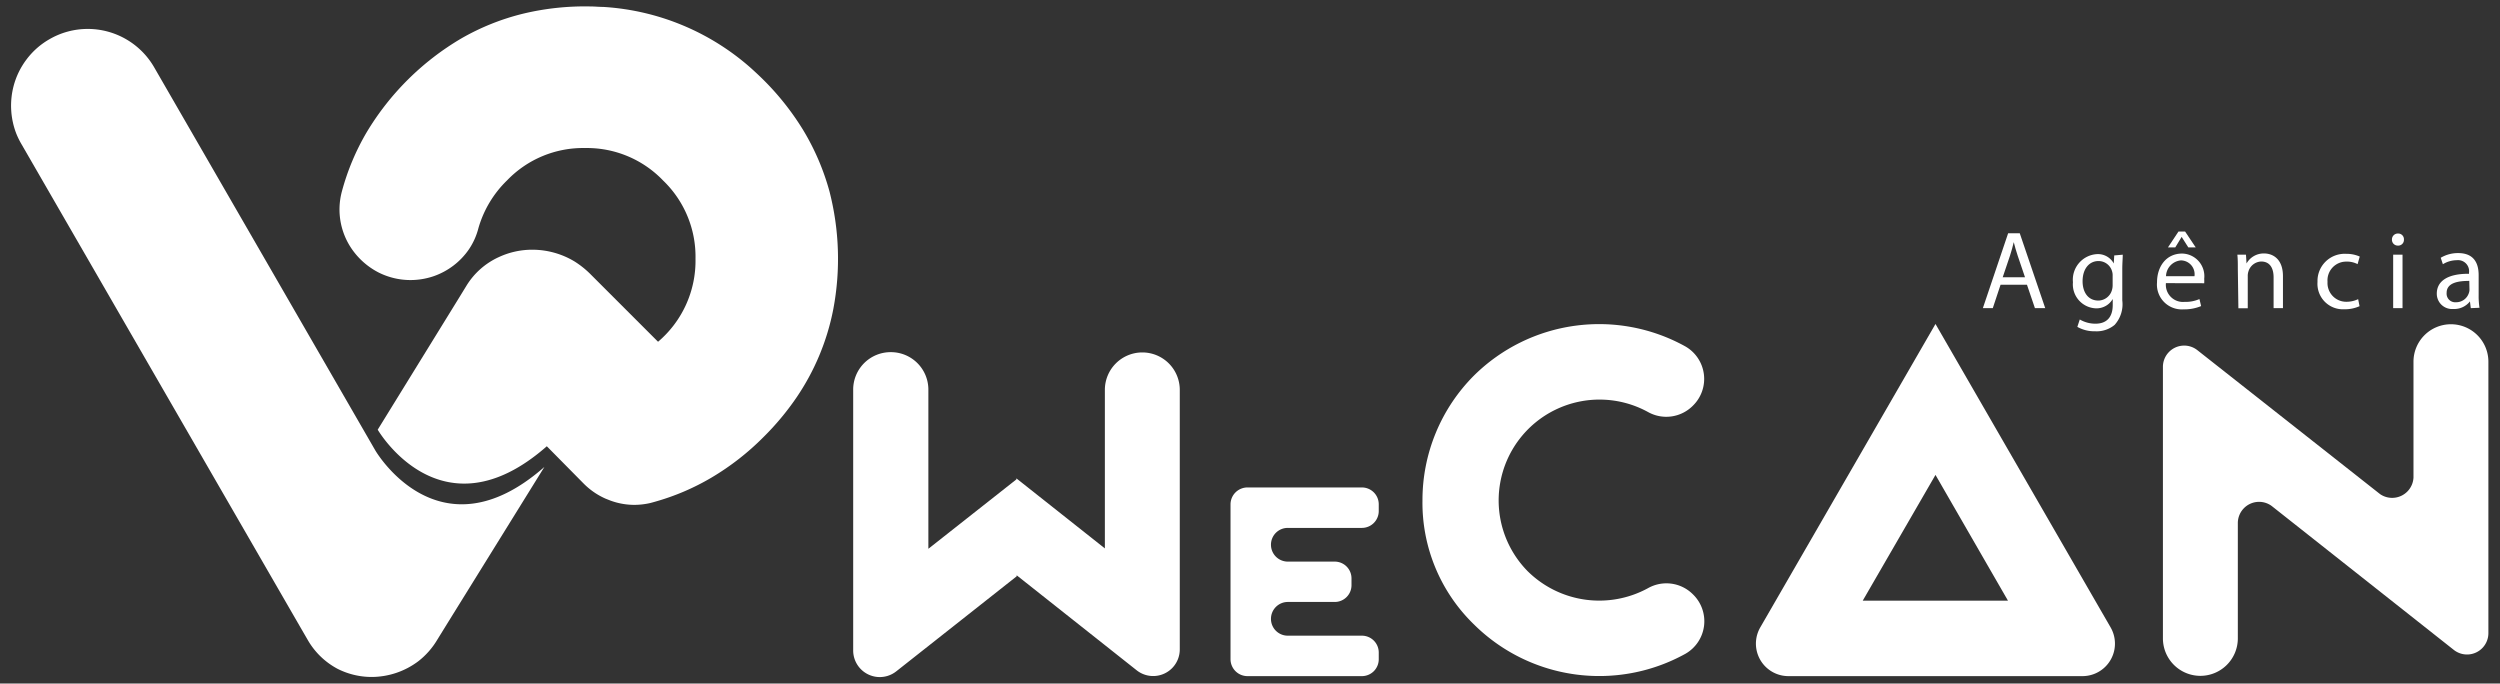
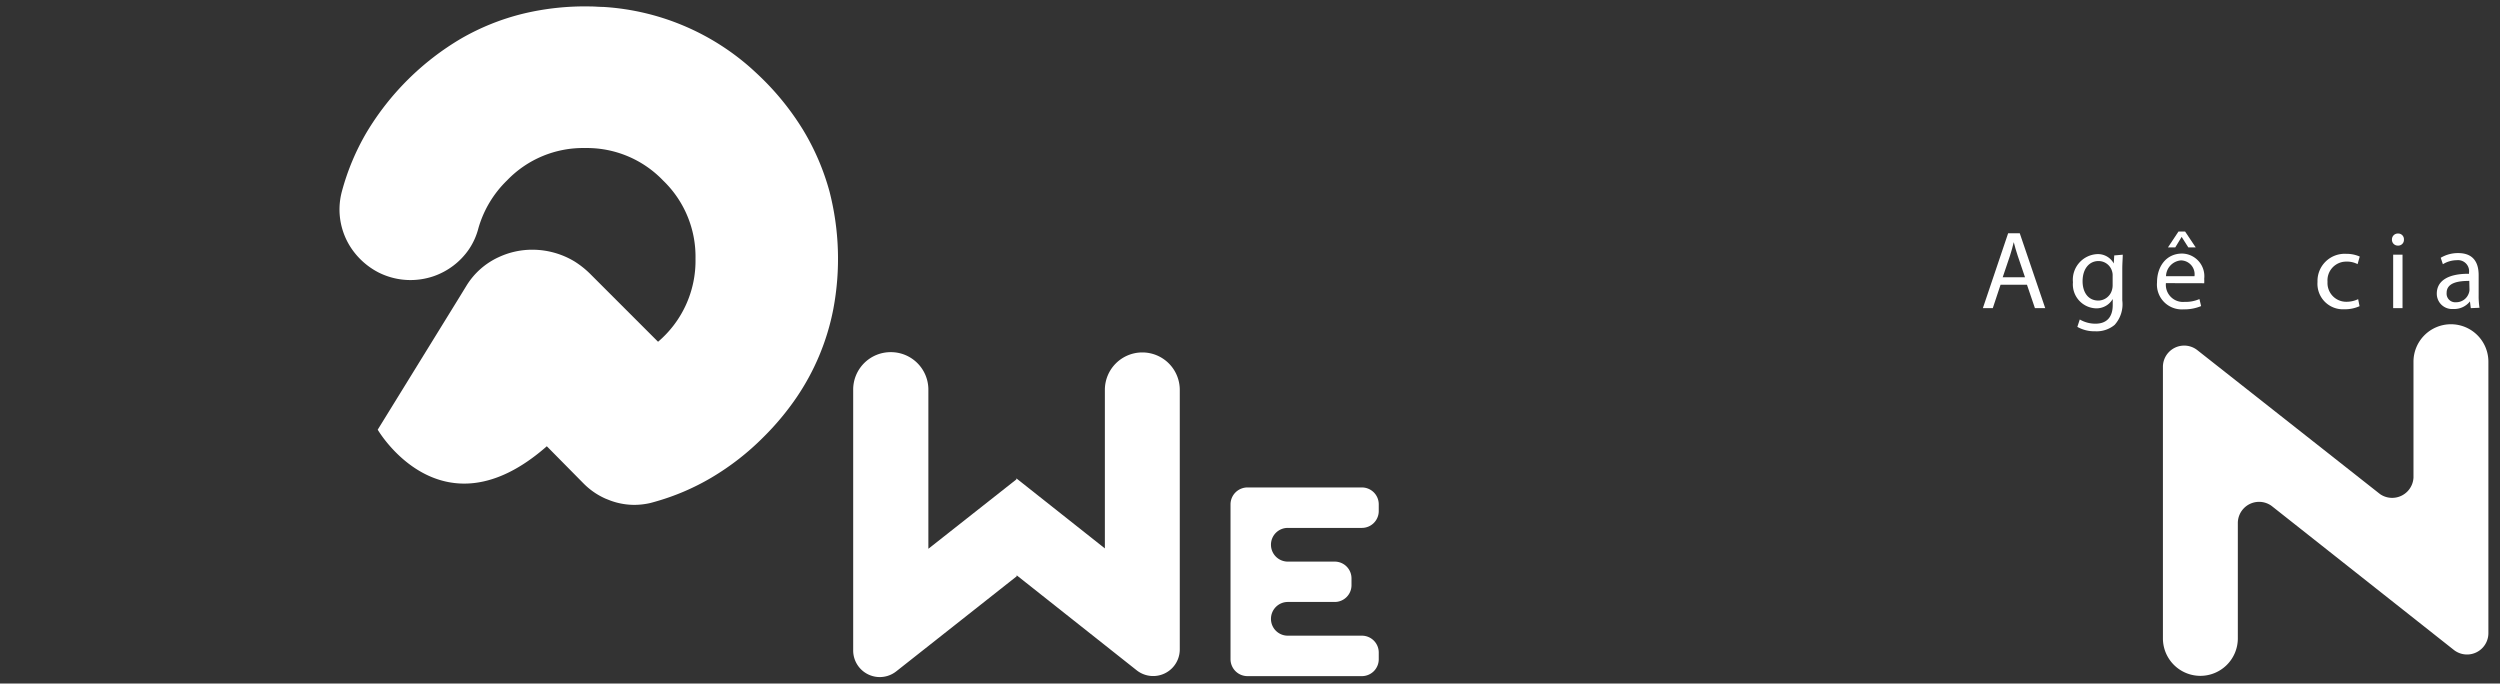
<svg xmlns="http://www.w3.org/2000/svg" id="Camada_1" data-name="Camada 1" viewBox="0 0 267 73">
  <rect x="0" y="0" width="267" height="73" fill="#333333" stroke="none" />
  <defs>
    <style>.cls-1{fill:#fff;}</style>
  </defs>
-   <path class="cls-1" d="M40.08,48.1,16.46,7.18a8.19,8.19,0,0,0-7.1-4.09,8.13,8.13,0,0,0-4.08,1.1A8,8,0,0,0,2.84,6.34,8.15,8.15,0,0,0,1.46,9.16a8.29,8.29,0,0,0,.26,5.06,8.43,8.43,0,0,0,.57,1.17l29.9,51.79.69,1.19a8,8,0,0,0,3.19,3.07l0,0h0a8.1,8.1,0,0,0,3.62.86,8.33,8.33,0,0,0,5-1.69,8.2,8.2,0,0,0,2-2.27l.89-1.44L58.14,49.87C46.86,59.78,40.08,48.1,40.08,48.1Z" />
  <path class="cls-1" d="M85.79,13.91a28.61,28.61,0,0,0-4.57-5.69c-.32-.31-.66-.62-1-.93A26.16,26.16,0,0,0,64.44.74c-.45,0-.91-.05-1.35-.05a28.22,28.22,0,0,0-7.26.78,25.33,25.33,0,0,0-6.57,2.64,28.83,28.83,0,0,0-10.09,10,25.52,25.52,0,0,0-2.65,6.31,7.43,7.43,0,0,0,1.3,6.51,7.82,7.82,0,0,0,2.59,2.16,7.58,7.58,0,0,0,3.44.82h0a7.69,7.69,0,0,0,2.43-.4,7.6,7.6,0,0,0,2.14-1.14A7.5,7.5,0,0,0,50.1,26.6a7.23,7.23,0,0,0,1-2.25,11.54,11.54,0,0,1,3.05-5.08,11.25,11.25,0,0,1,8.33-3.46h0a11.27,11.27,0,0,1,8.34,3.47,11.28,11.28,0,0,1,3.46,8.35,11.35,11.35,0,0,1-4,8.87h0l-7.21-7.21a9.67,9.67,0,0,0-1.7-1.36,8.72,8.72,0,0,0-4.5-1.26h-.14a8.45,8.45,0,0,0-3.46.79,7.9,7.9,0,0,0-3.42,3l-.71,1.16-8.8,14.27s6.78,11.68,18.06,1.77l3.95,4a7.63,7.63,0,0,0,2.31,1.59l.53.21a7.43,7.43,0,0,0,2.56.46,7.85,7.85,0,0,0,1.67-.19h0l.23-.06.32-.09h0A25.32,25.32,0,0,0,76,51a27.74,27.74,0,0,0,5.54-4.32A28.76,28.76,0,0,0,85,42.55,25.31,25.31,0,0,0,89,33a28.91,28.91,0,0,0-.41-12.55A25.86,25.86,0,0,0,85.79,13.91Z" />
  <path class="cls-1" d="M95.15,37.61h0a4,4,0,0,1,4,4v17l9.4-7.41v-.11L118,58.57V41.64a4,4,0,0,1,4-4h0a4,4,0,0,1,4,4V69.37a2.84,2.84,0,0,1-4.6,2.22L108.58,61.44v.11L95.72,71.7a2.84,2.84,0,0,1-4.6-2.23V41.64A4,4,0,0,1,95.15,37.61Z" />
  <path class="cls-1" d="M147.25,53.86v.72a1.8,1.8,0,0,1-1.8,1.8h-7.91a1.79,1.79,0,0,0-1.8,1.8h0a1.8,1.8,0,0,0,1.8,1.8h5a1.79,1.79,0,0,1,1.8,1.8v.72a1.79,1.79,0,0,1-1.8,1.79h-5a1.8,1.8,0,0,0-1.8,1.8h0a1.79,1.79,0,0,0,1.8,1.8h7.91a1.8,1.8,0,0,1,1.8,1.8v.72a1.8,1.8,0,0,1-1.8,1.8H133.22a1.81,1.81,0,0,1-1.8-1.8V53.86a1.81,1.81,0,0,1,1.8-1.8h12.23A1.8,1.8,0,0,1,147.25,53.86Z" />
-   <path class="cls-1" d="M180.81,63.48h0a4,4,0,0,1-.8,6.34,19,19,0,0,1-22.58-3.12,18.08,18.08,0,0,1-5.51-13.29,18.82,18.82,0,0,1,5.51-13.31A19,19,0,0,1,180,37a4,4,0,0,1,.8,6.33h0A4,4,0,0,1,176,44a10.77,10.77,0,0,0-12.85,17A10.87,10.87,0,0,0,176,62.82,4,4,0,0,1,180.81,63.48Z" />
-   <path class="cls-1" d="M225.41,67l-18.7-32.4h0v0L188,67a3.47,3.47,0,0,0,3,5.21H222.4A3.47,3.47,0,0,0,225.41,67Zm-26.47-2.85,7.77-13.43,7.74,13.43Z" />
  <path class="cls-1" d="M239,55.83V68.18a4,4,0,0,1-4,4h0a4,4,0,0,1-4-4v-29a2.27,2.27,0,0,1,3.68-1.78l19.51,15.37A2.28,2.28,0,0,0,257.76,51V38.63a4,4,0,0,1,4-4h0a4,4,0,0,1,4,4v29a2.28,2.28,0,0,1-3.68,1.79L242.63,54.05A2.27,2.27,0,0,0,239,55.83Z" />
  <path class="cls-1" d="M213.66,30.41l-.83,2.5h-1.06l2.7-8h1.24l2.72,8h-1.1l-.85-2.5Zm2.61-.8-.78-2.3c-.18-.51-.3-1-.42-1.45h0c-.12.48-.25,1-.4,1.44l-.78,2.31Z" />
  <path class="cls-1" d="M226.71,27.2c0,.41-.05.87-.05,1.57v3.32a3.28,3.28,0,0,1-.82,2.61,3,3,0,0,1-2.08.68,3.67,3.67,0,0,1-1.9-.47l.26-.79a3.3,3.3,0,0,0,1.68.45c1.06,0,1.84-.56,1.84-2v-.64h0a2,2,0,0,1-1.82,1,2.56,2.56,0,0,1-2.43-2.79,2.74,2.74,0,0,1,2.57-3,1.92,1.92,0,0,1,1.79,1h0l.05-.86Zm-1.08,2.25a1.41,1.41,0,0,0-.06-.47,1.5,1.5,0,0,0-1.45-1.1c-1,0-1.7.84-1.7,2.16,0,1.13.56,2.06,1.69,2.06A1.53,1.53,0,0,0,225.55,31a1.81,1.81,0,0,0,.08-.56Z" />
  <path class="cls-1" d="M231.32,30.24a1.83,1.83,0,0,0,2,2,3.64,3.64,0,0,0,1.58-.3l.18.75a4.7,4.7,0,0,1-1.9.35,2.65,2.65,0,0,1-2.81-2.88c0-1.72,1-3.08,2.68-3.08a2.42,2.42,0,0,1,2.36,2.69,4.45,4.45,0,0,1,0,.48Zm3.05-.74a1.48,1.48,0,0,0-1.44-1.69,1.74,1.74,0,0,0-1.6,1.69Zm-1-4.77,1.13,1.69h-.79L233,25.3h0l-.68,1.12h-.78l1.12-1.69Z" />
-   <path class="cls-1" d="M239,28.74c0-.59,0-1.07-.05-1.54h.92l.06.94h0a2.1,2.1,0,0,1,1.89-1.07c.79,0,2,.47,2,2.43v3.41h-1V29.62c0-.92-.35-1.69-1.33-1.69A1.48,1.48,0,0,0,240.13,29a1.45,1.45,0,0,0-.07.49v3.43h-1Z" />
  <path class="cls-1" d="M252,32.7a3.83,3.83,0,0,1-1.64.33,2.72,2.72,0,0,1-2.85-2.92,2.9,2.9,0,0,1,3.07-3,3.47,3.47,0,0,1,1.44.29l-.23.81a2.45,2.45,0,0,0-1.21-.27,2,2,0,0,0-2,2.16,2,2,0,0,0,2,2.13,2.91,2.91,0,0,0,1.27-.28Z" />
  <path class="cls-1" d="M256.74,25.59a.61.61,0,0,1-.66.64.62.62,0,0,1-.62-.64.63.63,0,0,1,.65-.65A.61.61,0,0,1,256.74,25.59Zm-1.15,7.32V27.2h1v5.71Z" />
  <path class="cls-1" d="M263.88,32.91l-.09-.72h0A2.14,2.14,0,0,1,262,33a1.63,1.63,0,0,1-1.75-1.64c0-1.38,1.23-2.14,3.44-2.12v-.12a1.18,1.18,0,0,0-1.3-1.33,2.86,2.86,0,0,0-1.49.43l-.23-.69a3.58,3.58,0,0,1,1.87-.5c1.75,0,2.18,1.19,2.18,2.34v2.13a8.14,8.14,0,0,0,.09,1.37ZM263.72,30c-1.13,0-2.42.17-2.42,1.28a.92.92,0,0,0,1,1,1.42,1.42,0,0,0,1.38-1,1,1,0,0,0,.06-.33Z" />
</svg>